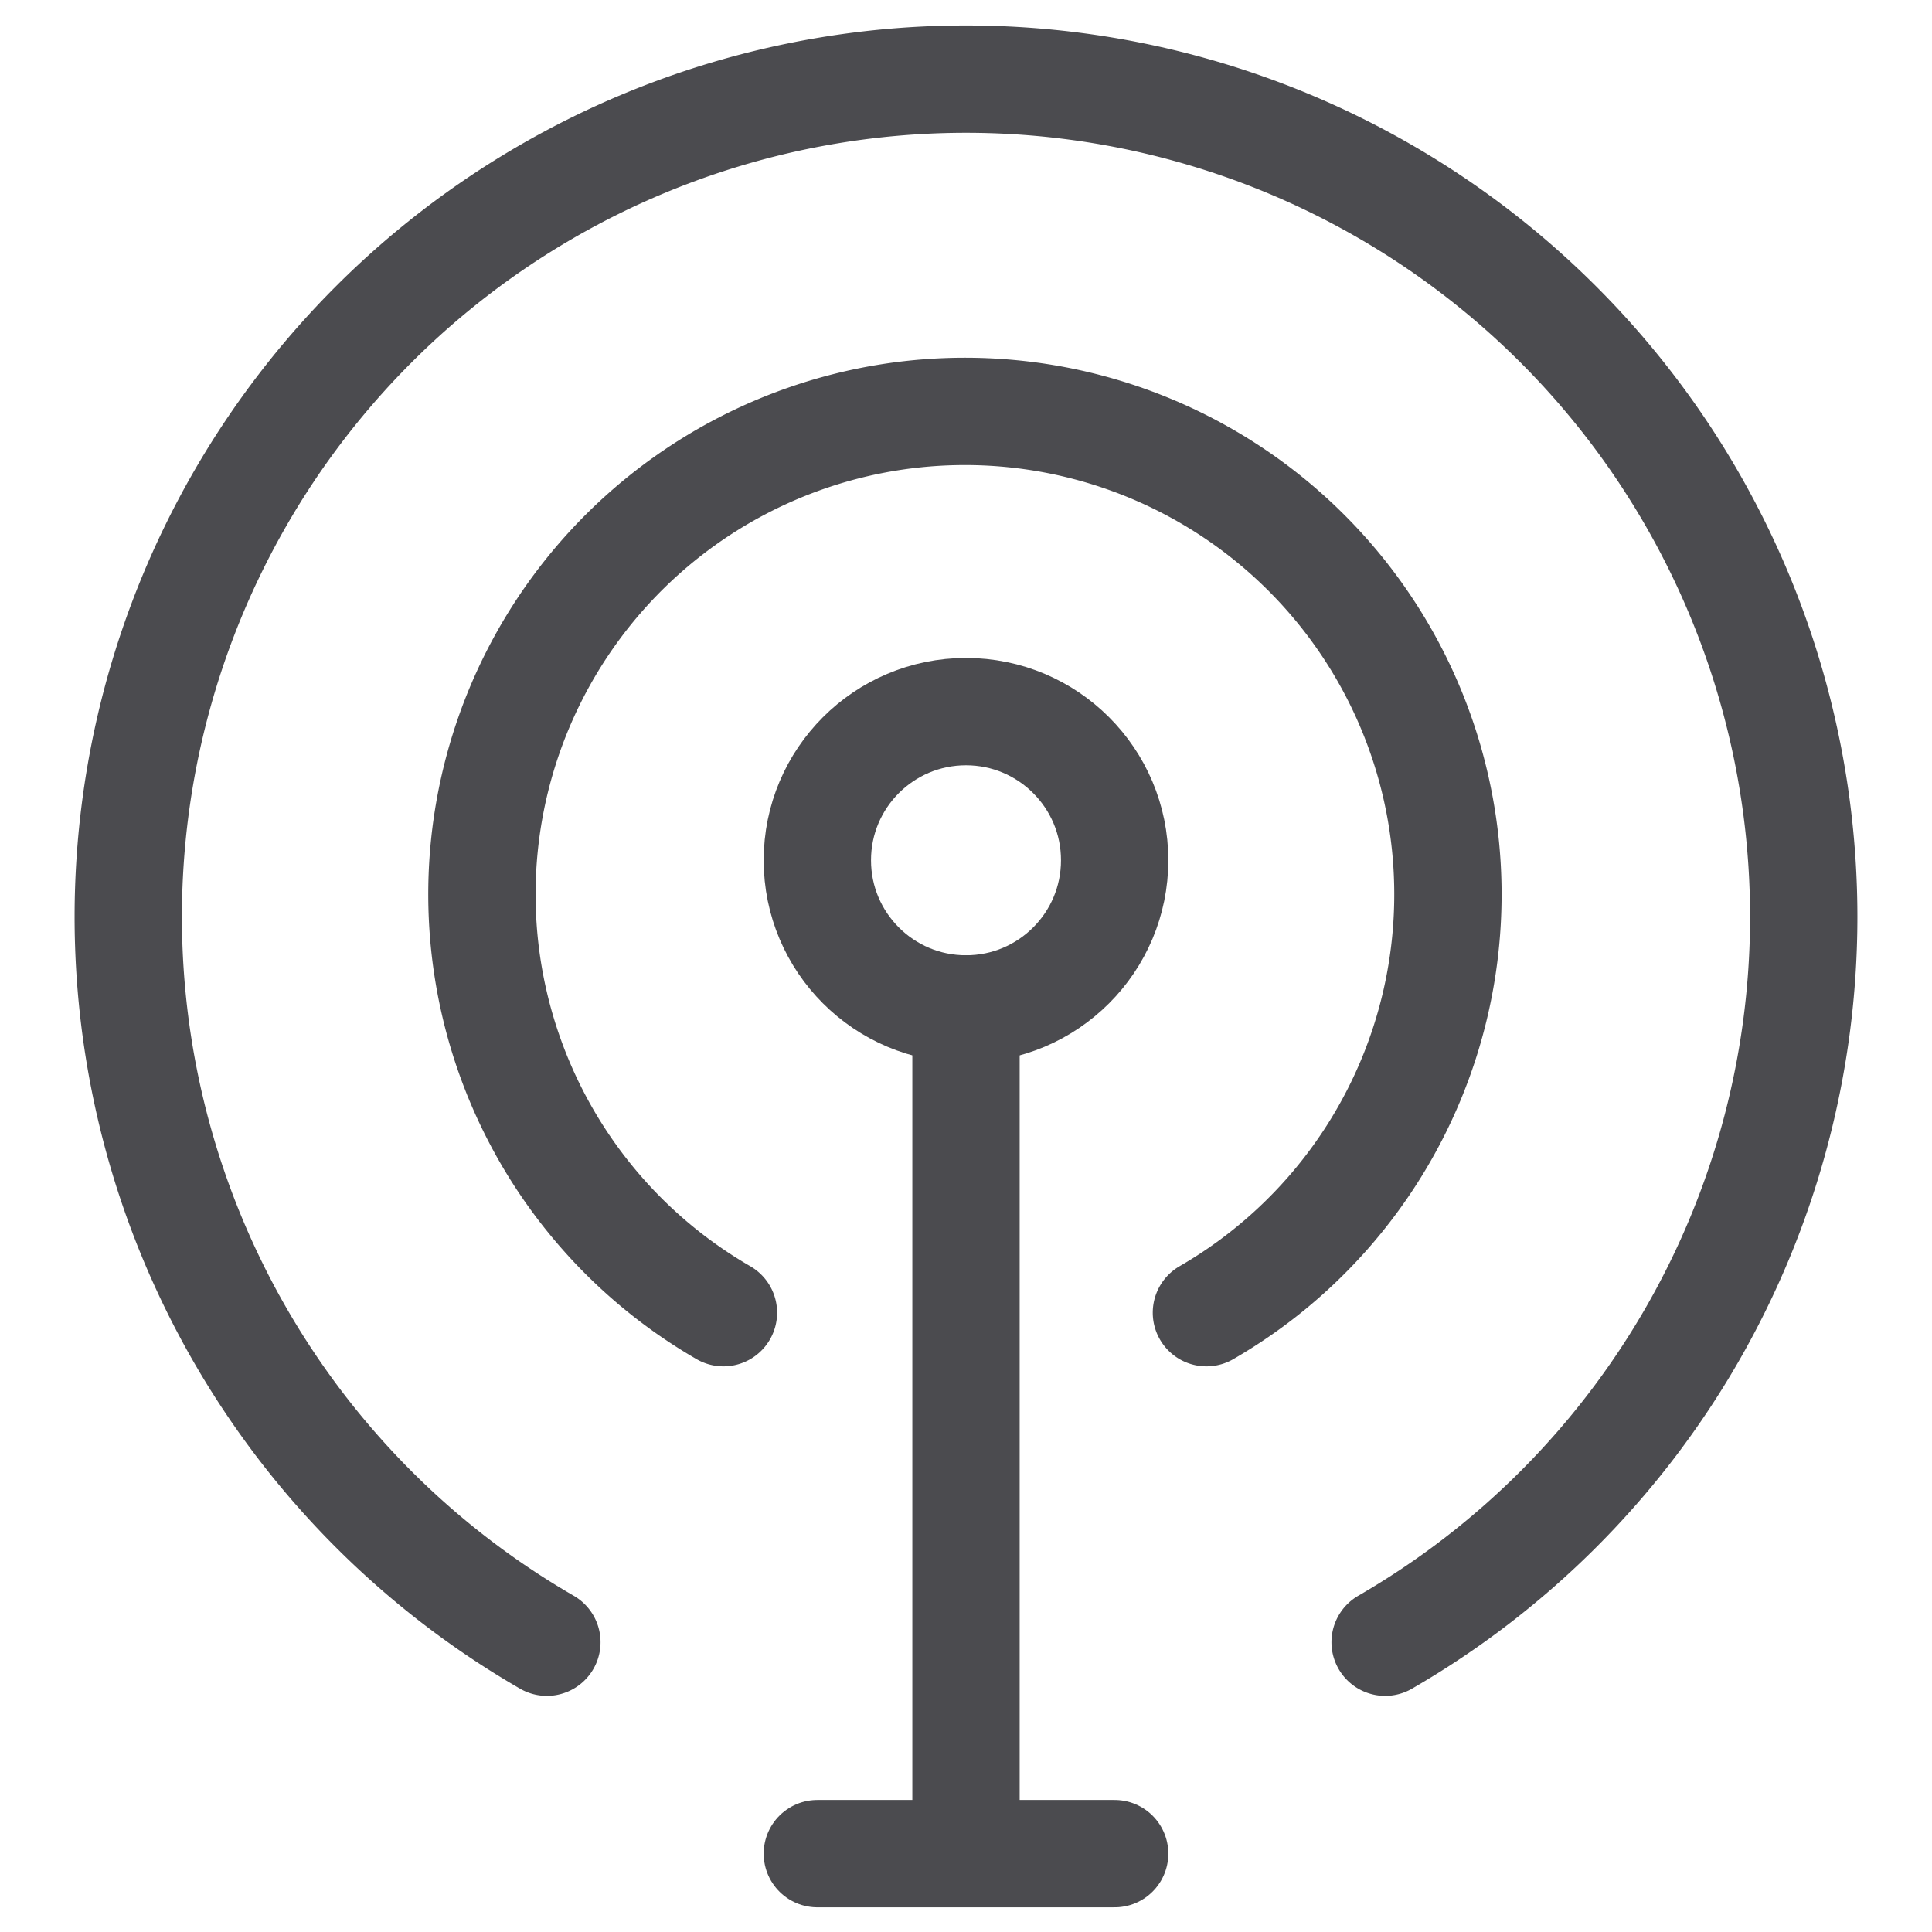
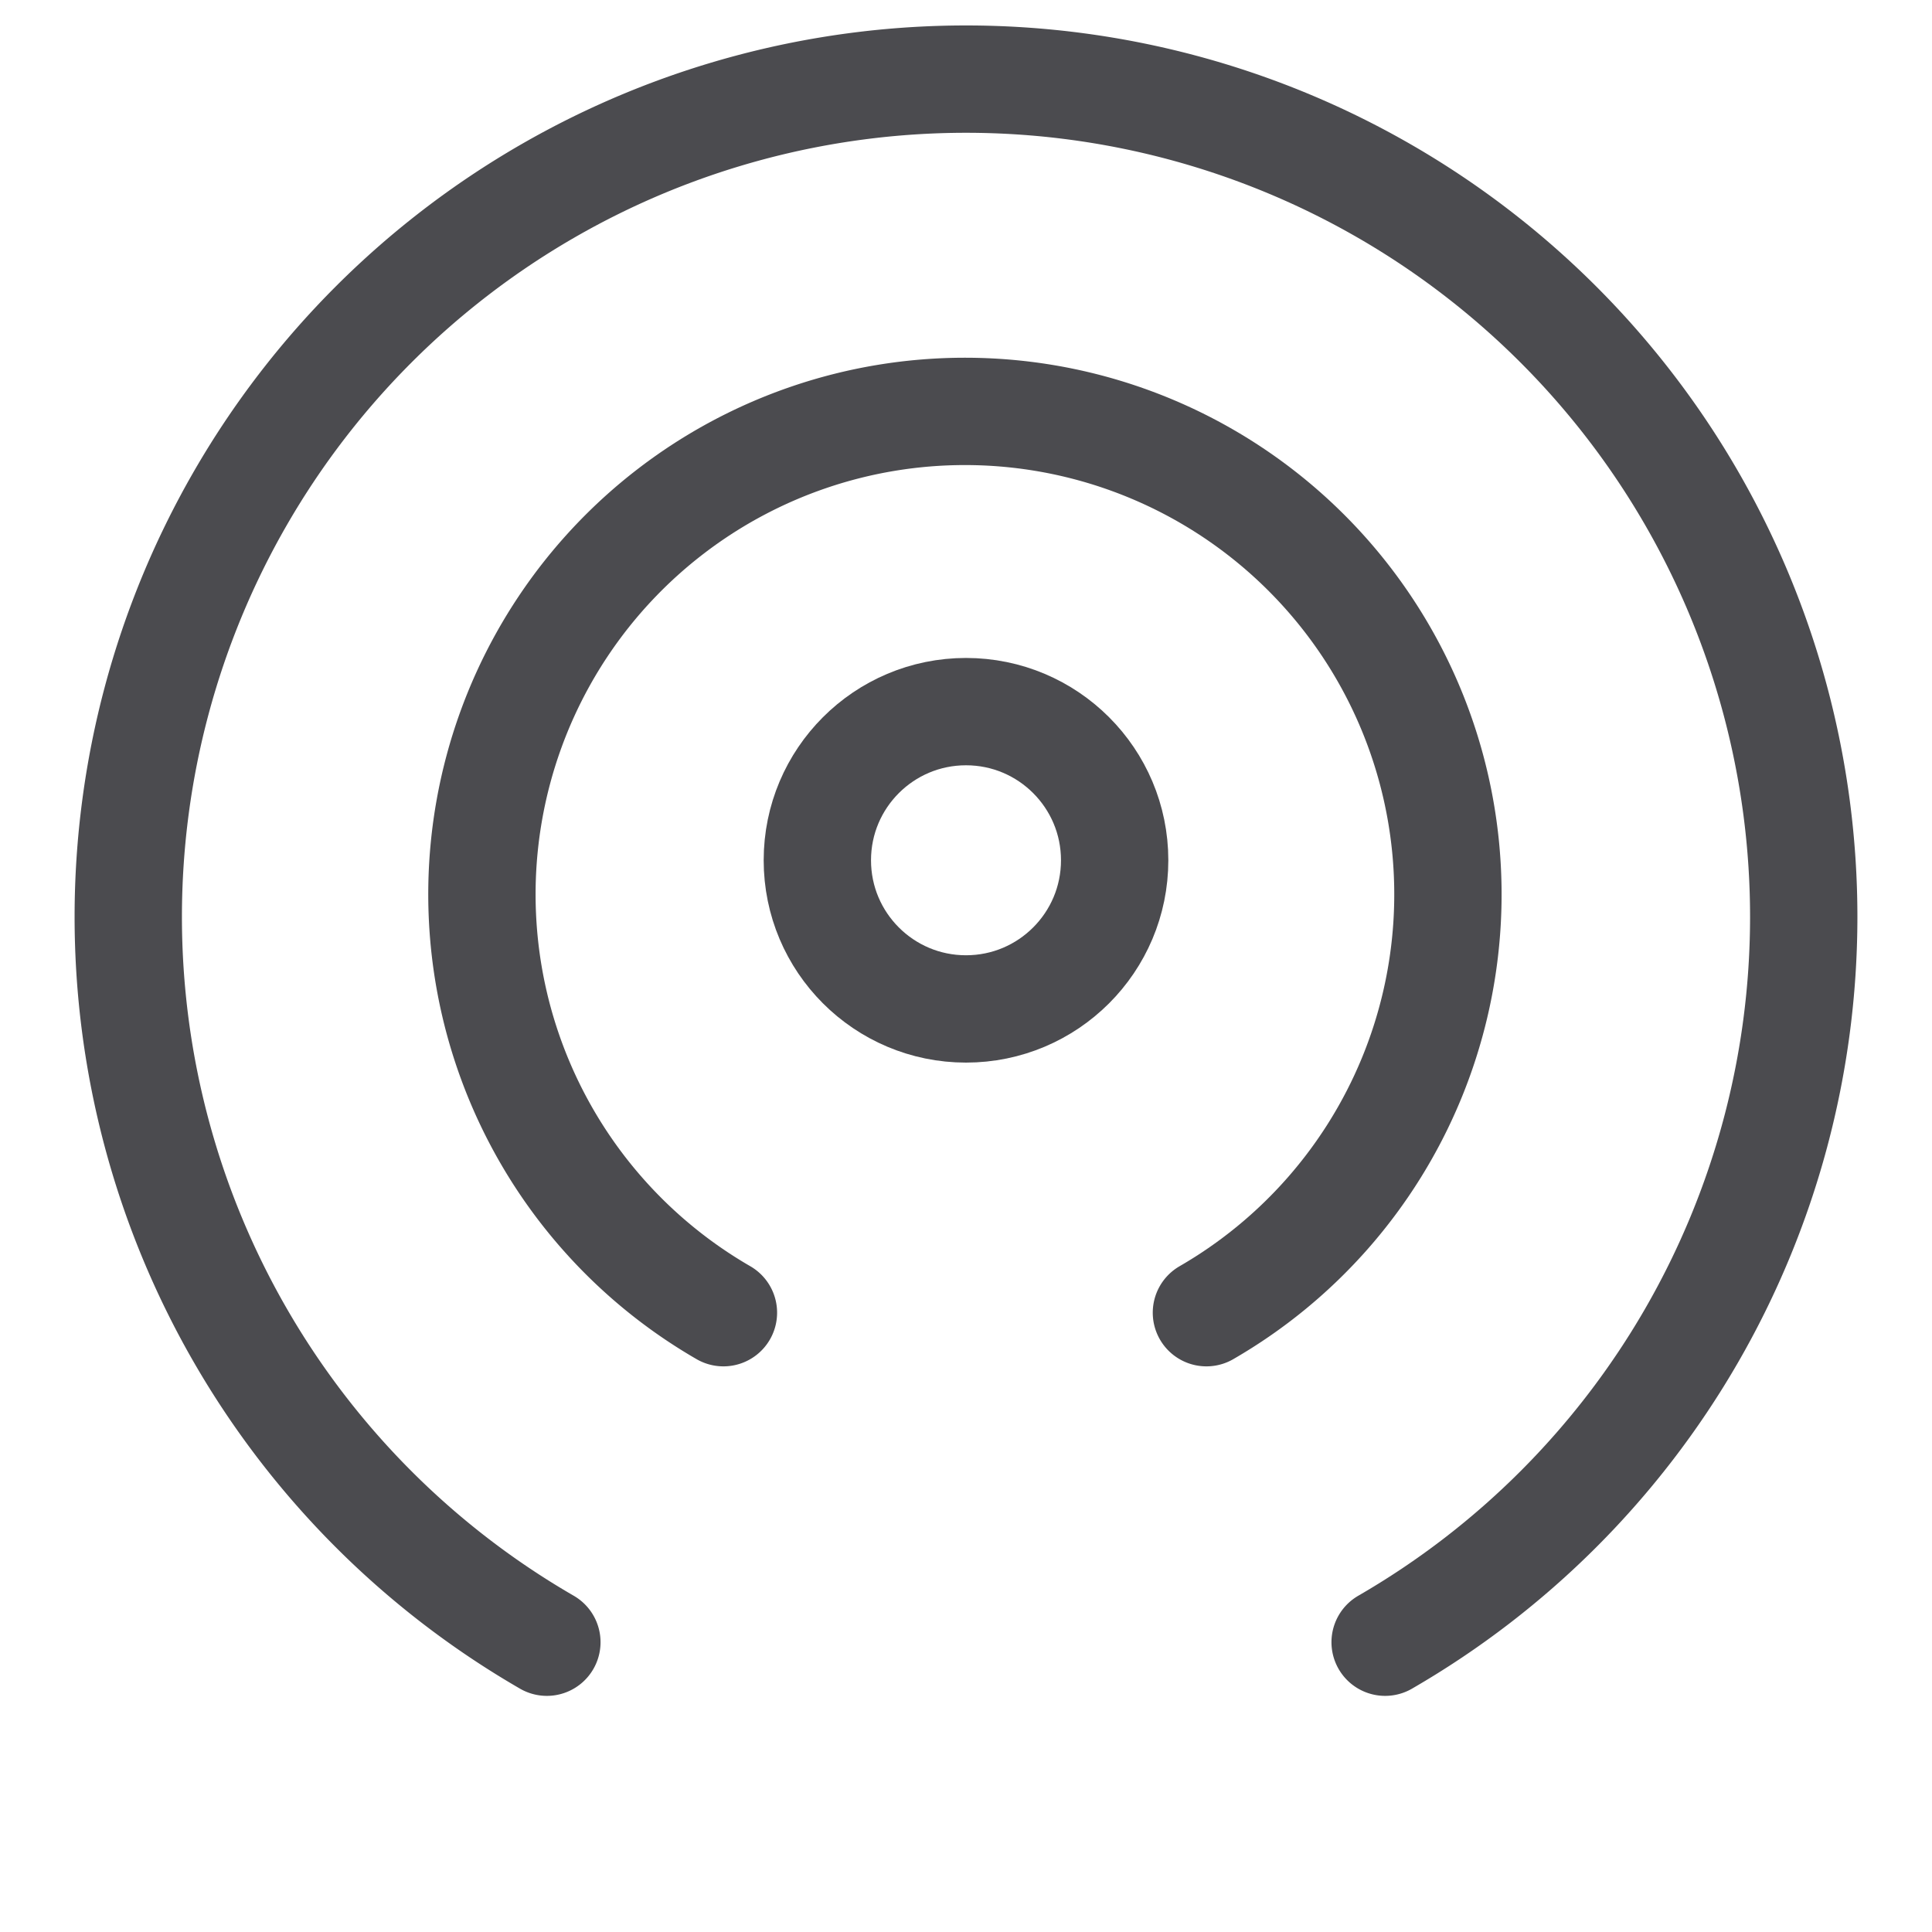
<svg xmlns="http://www.w3.org/2000/svg" id="图层_1" data-name="图层 1" viewBox="0 0 36 36">
  <defs>
    <style>.cls-1{fill:none;stroke:#4b4b4f;stroke-linecap:round;stroke-linejoin:round;stroke-width:2px;}</style>
  </defs>
  <path class="cls-1" d="M10.19,30.6a15.61,15.61,0,1,1,15.62,0" />
  <path class="cls-1" d="M13.48,24.46a9,9,0,1,1,9,0" />
  <circle class="cls-1" cx="18" cy="16.03" r="2.77" />
-   <line class="cls-1" x1="18" y1="18.8" x2="18" y2="34.54" />
-   <line class="cls-1" x1="15.23" y1="34.54" x2="20.77" y2="34.54" />
</svg>